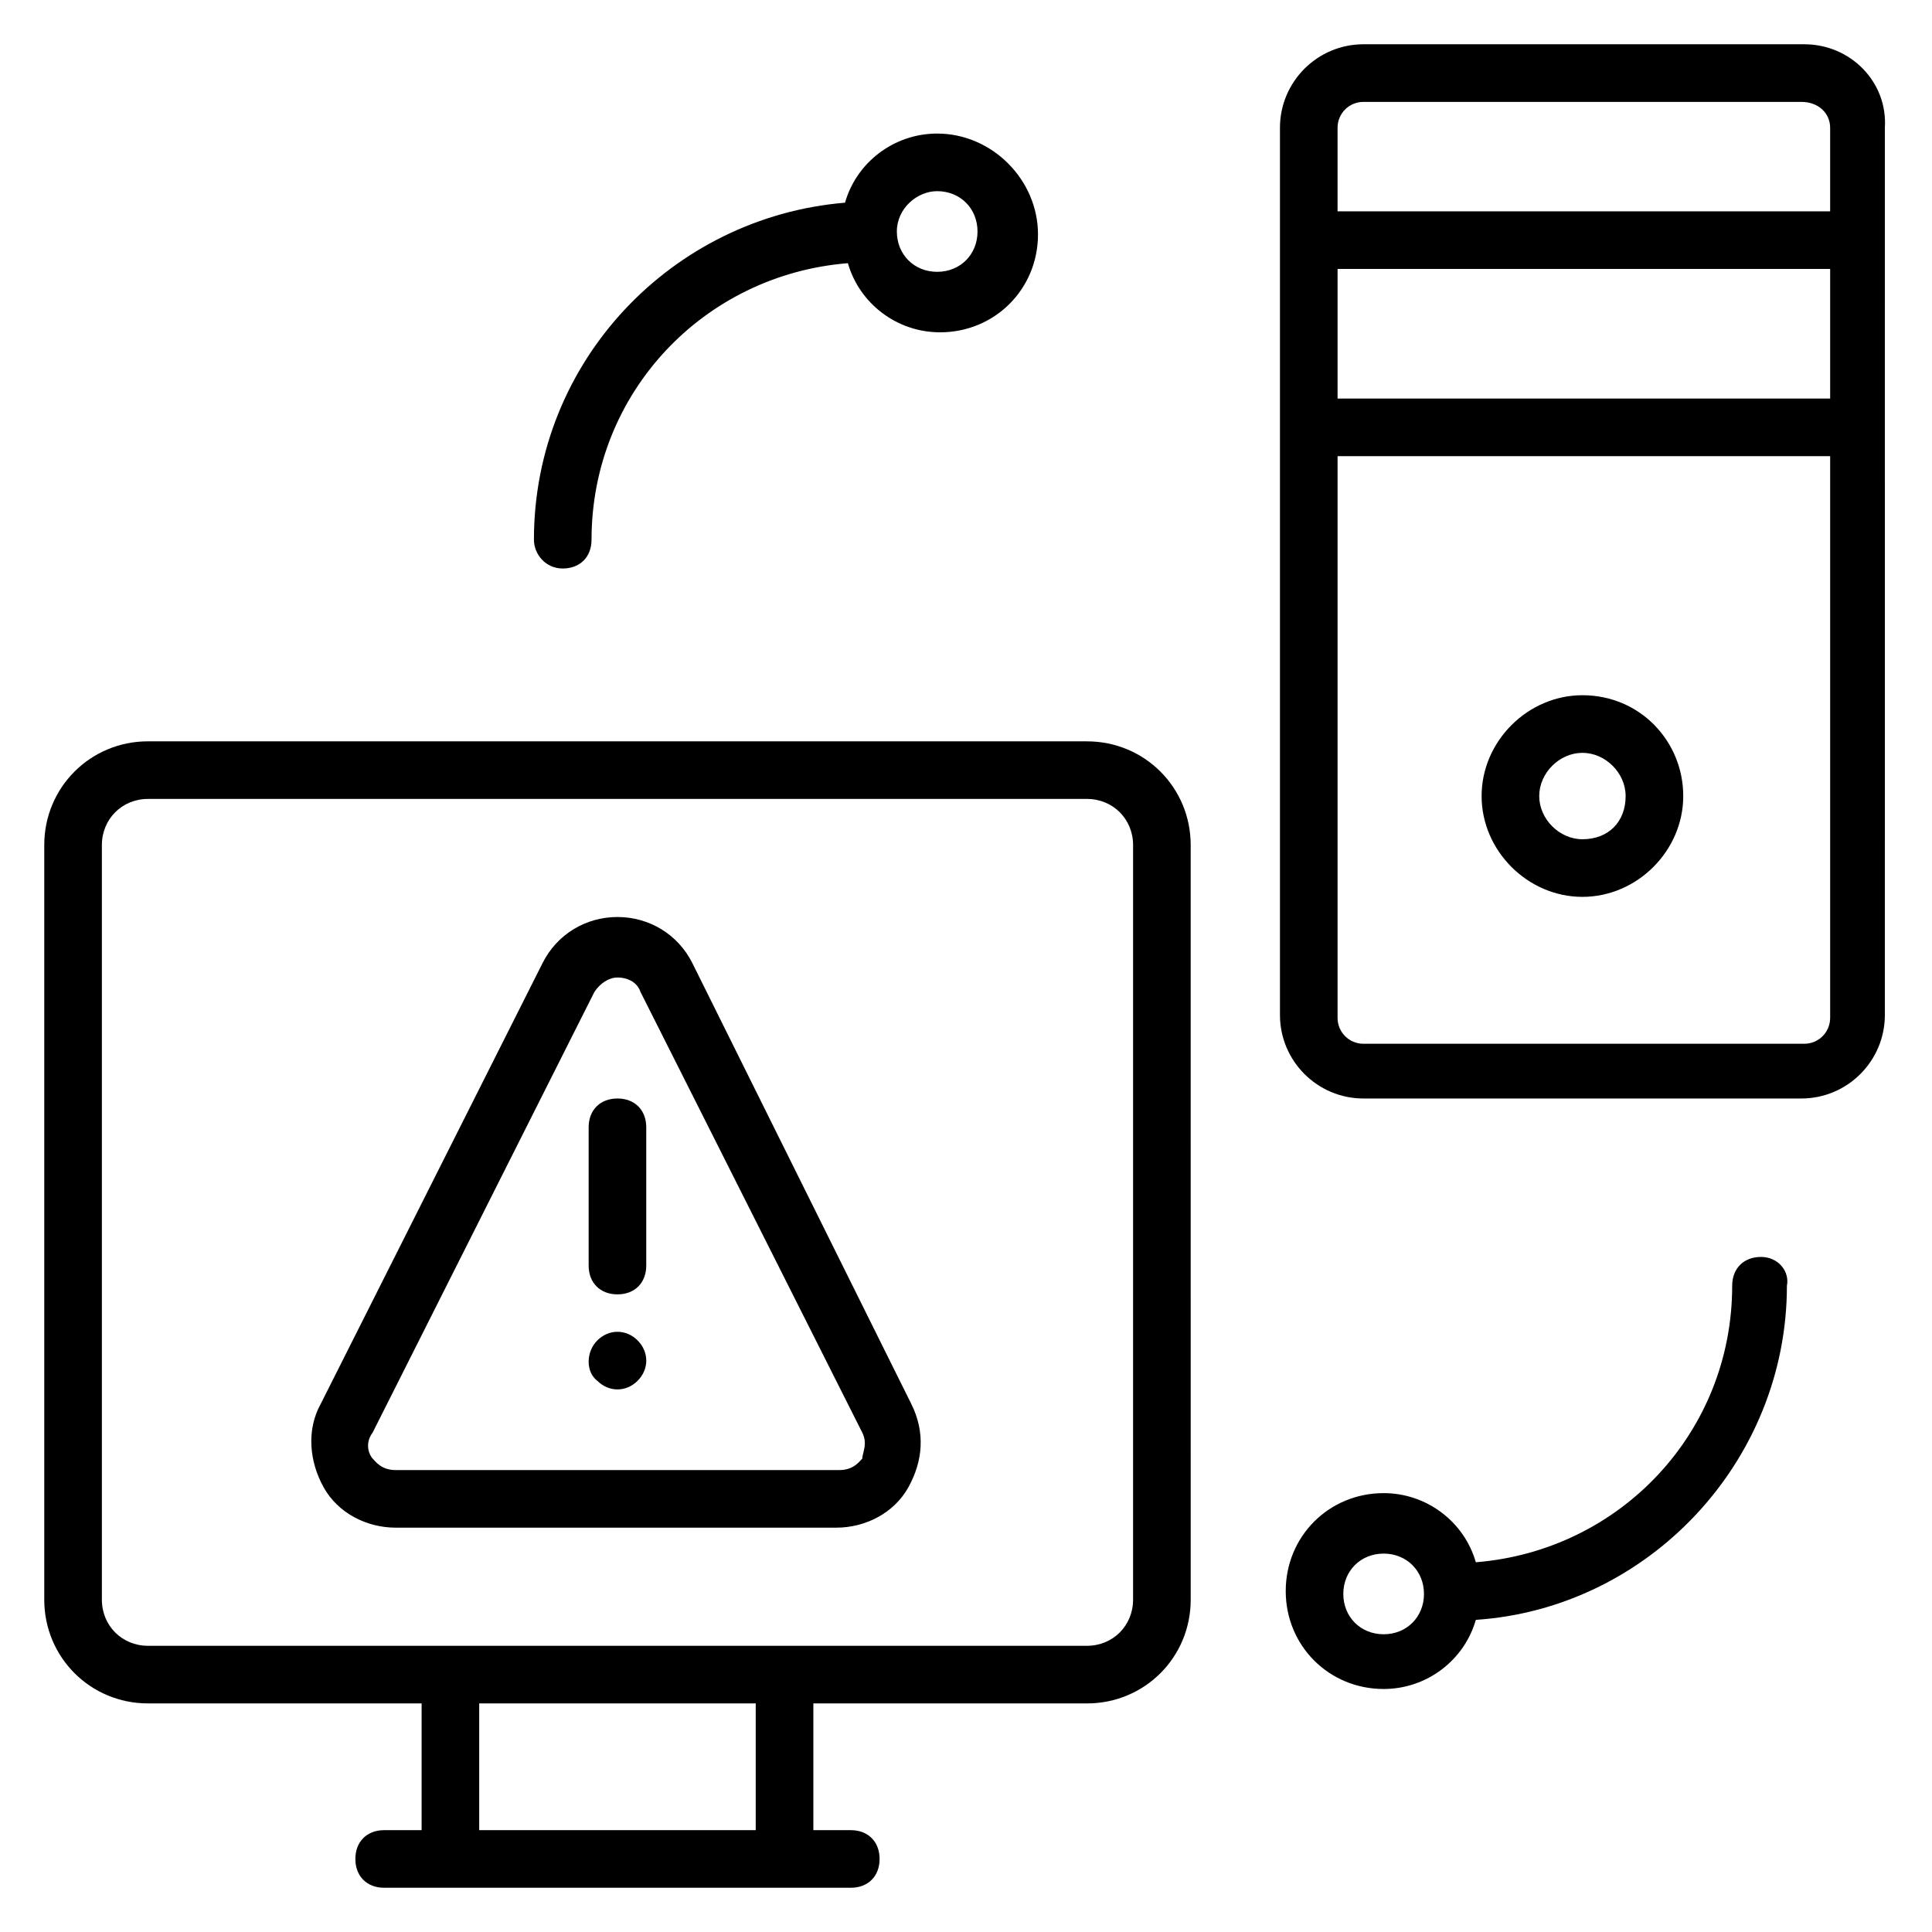
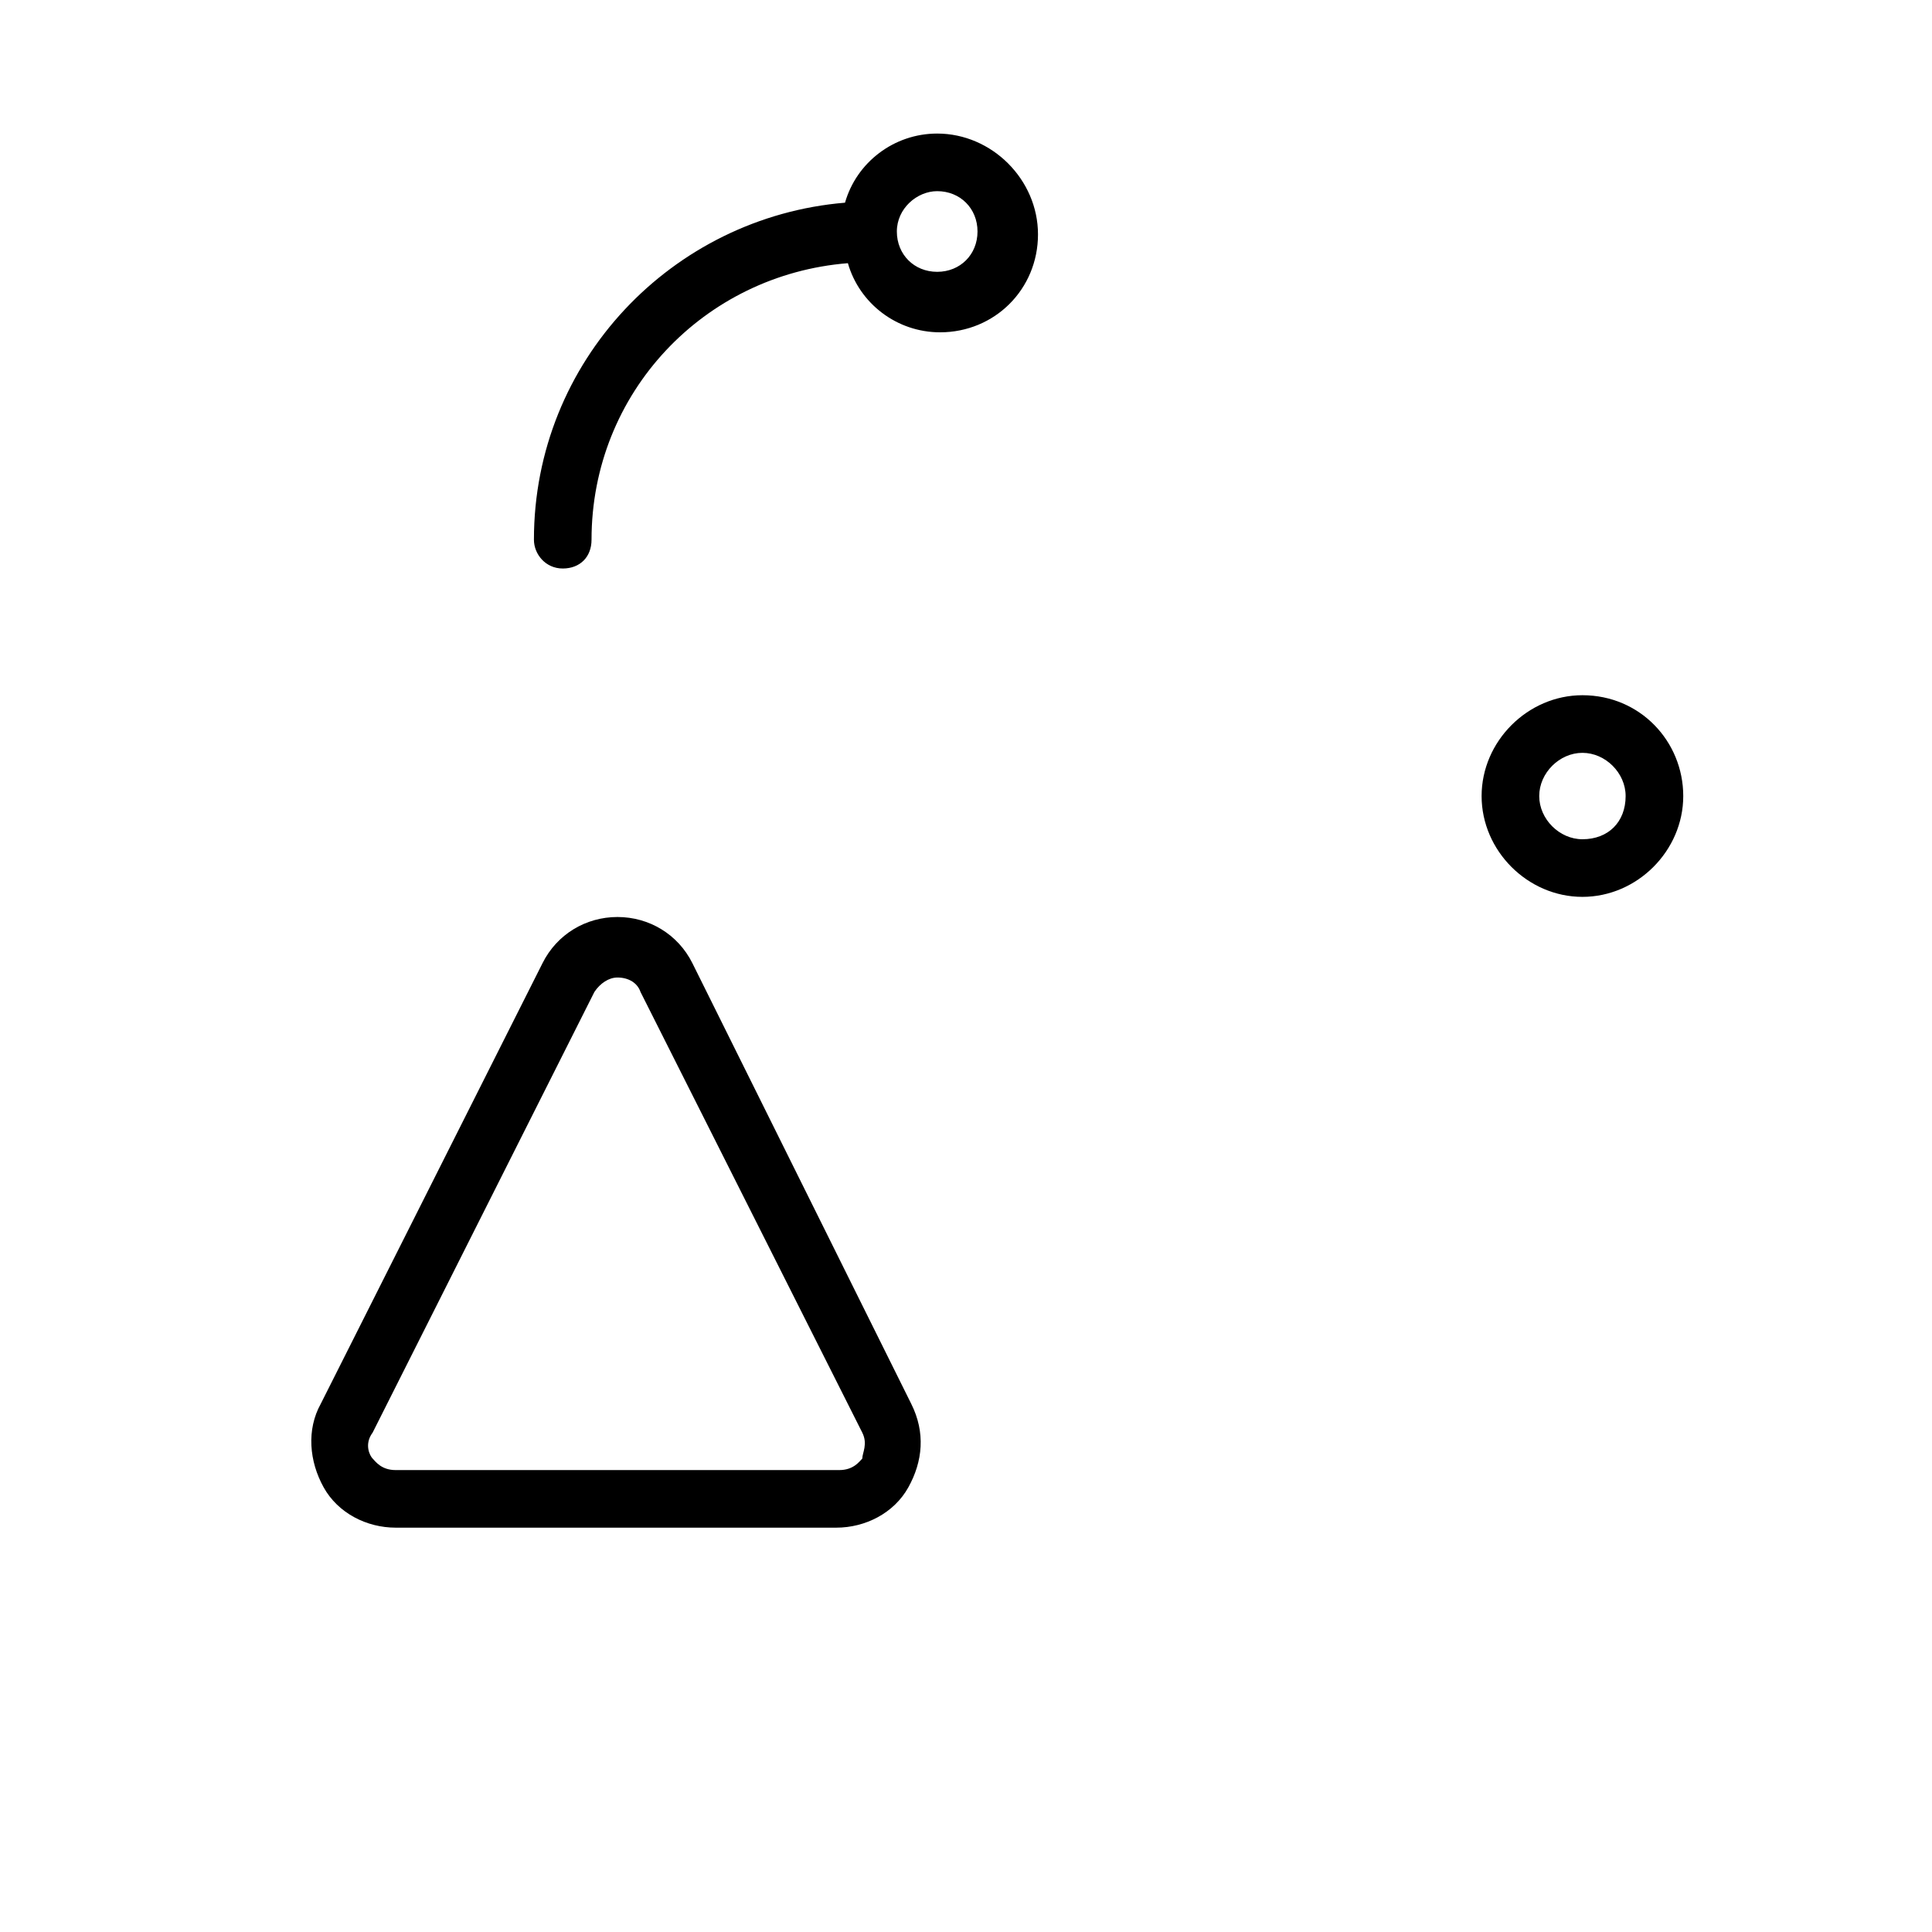
<svg xmlns="http://www.w3.org/2000/svg" fill="#000000" width="800px" height="800px" version="1.1" viewBox="144 144 512 512">
  <g>
-     <path d="m432.06 340.46h-248.85c-15.266 0-27.48 12.215-27.48 27.48v200c0 15.266 12.215 27.48 27.48 27.48h72.52v33.59h-9.922c-4.582 0-7.633 3.055-7.633 7.633 0 4.582 3.055 7.633 7.633 7.633h123.66c4.582 0 7.633-3.055 7.633-7.633 0-4.582-3.055-7.633-7.633-7.633h-9.922v-33.586h72.52c15.266 0 27.48-12.215 27.48-27.48l-0.004-200c0-15.266-12.215-27.48-27.48-27.48zm-87.785 288.55h-73.281v-33.586h73.281zm100-61.07c0 6.871-5.344 12.215-12.215 12.215h-248.85c-6.871 0-12.211-5.344-12.211-12.215v-200c0-6.871 5.344-12.215 12.215-12.215h248.85c6.871 0 12.215 5.344 12.215 12.215z" />
    <path d="m327.48 399.23c-3.816-7.633-11.449-12.215-19.848-12.215-8.398 0-16.031 4.582-19.848 12.215l-58.777 116.79c-3.816 6.871-3.055 15.266 0.762 22.137 3.816 6.871 11.449 10.688 19.082 10.688h116.79c7.633 0 15.266-3.816 19.082-10.688 3.816-6.871 4.582-14.504 0.762-22.137zm45.039 131.3c-0.762 0.762-2.289 3.055-6.106 3.055h-117.56c-3.816 0-5.344-2.289-6.106-3.055-0.762-0.762-2.289-3.816 0-6.871l58.777-116.79c1.527-2.289 3.816-3.816 6.106-3.816 3.055 0 5.344 1.527 6.106 3.816l58.777 116.79c1.527 3.055 0.004 5.344 0.004 6.871z" />
-     <path d="m307.63 487.02c4.582 0 7.633-3.055 7.633-7.633v-36.641c0-4.582-3.055-7.633-7.633-7.633-4.582 0-7.633 3.055-7.633 7.633v36.641c0 4.578 3.055 7.633 7.633 7.633z" />
-     <path d="m302.29 499.23c-3.055 3.055-3.055 8.398 0 10.688 3.055 3.055 7.633 3.055 10.688 0 3.055-3.055 3.055-7.633 0-10.688-3.055-3.055-7.633-3.055-10.688 0z" />
-     <path d="m622.13 155.73h-116.79c-12.215 0-22.137 9.922-22.137 22.137v235.11c0 12.215 9.922 22.137 22.137 22.137h116.03c12.215 0 22.137-9.922 22.137-22.137l0.004-235.11c0.762-12.211-9.16-22.137-21.375-22.137zm-123.66 59.543h130.54v34.352l-130.54-0.004zm6.871-44.273h116.03c4.582 0 7.637 3.051 7.637 6.867v22.137h-130.54v-22.137c0-3.816 3.055-6.867 6.871-6.867zm116.79 249.61h-116.79c-3.816 0-6.871-3.055-6.871-6.871v-148.85h130.54v148.85c0 3.816-3.055 6.871-6.871 6.871z" />
    <path d="m563.36 328.24c-14.504 0-26.719 12.215-26.719 26.719 0 14.504 12.215 26.719 26.719 26.719 14.504 0 26.719-12.215 26.719-26.719-0.004-14.504-11.453-26.719-26.719-26.719zm0 38.168c-6.106 0-11.449-5.344-11.449-11.449 0-6.106 5.344-11.449 11.449-11.449s11.449 5.344 11.449 11.449c0 6.871-4.578 11.449-11.449 11.449z" />
    <path d="m293.13 294.66c4.582 0 7.633-3.055 7.633-7.633 0-38.93 29.77-70.227 67.938-73.281 3.055 10.688 12.977 18.32 24.426 18.32 14.504 0 25.953-11.449 25.953-25.953 0.004-14.504-12.211-26.719-26.715-26.719-11.449 0-21.375 7.633-24.426 18.32-45.801 3.816-82.441 41.984-82.441 89.312 0 3.816 3.055 7.633 7.633 7.633zm99.234-100c6.106 0 10.688 4.582 10.688 10.688 0 6.109-4.578 10.688-10.688 10.688-6.106 0-10.688-4.582-10.688-10.688 0.004-6.106 5.348-10.688 10.688-10.688z" />
-     <path d="m610.68 477.1c-4.582 0-7.633 3.055-7.633 7.633 0 38.93-29.77 70.227-67.938 73.281-3.055-10.688-12.977-18.32-24.426-18.32-14.504 0-25.953 11.449-25.953 25.953 0 14.504 11.449 25.953 25.953 25.953 11.449 0 21.375-7.633 24.426-18.32 45.801-3.055 82.441-41.984 82.441-88.547 0.762-3.816-2.293-7.633-6.871-7.633zm-100 99.996c-6.106 0-10.688-4.582-10.688-10.688s4.582-10.688 10.688-10.688c6.106 0 10.688 4.582 10.688 10.688 0 6.109-4.582 10.688-10.688 10.688z" />
  </g>
</svg>